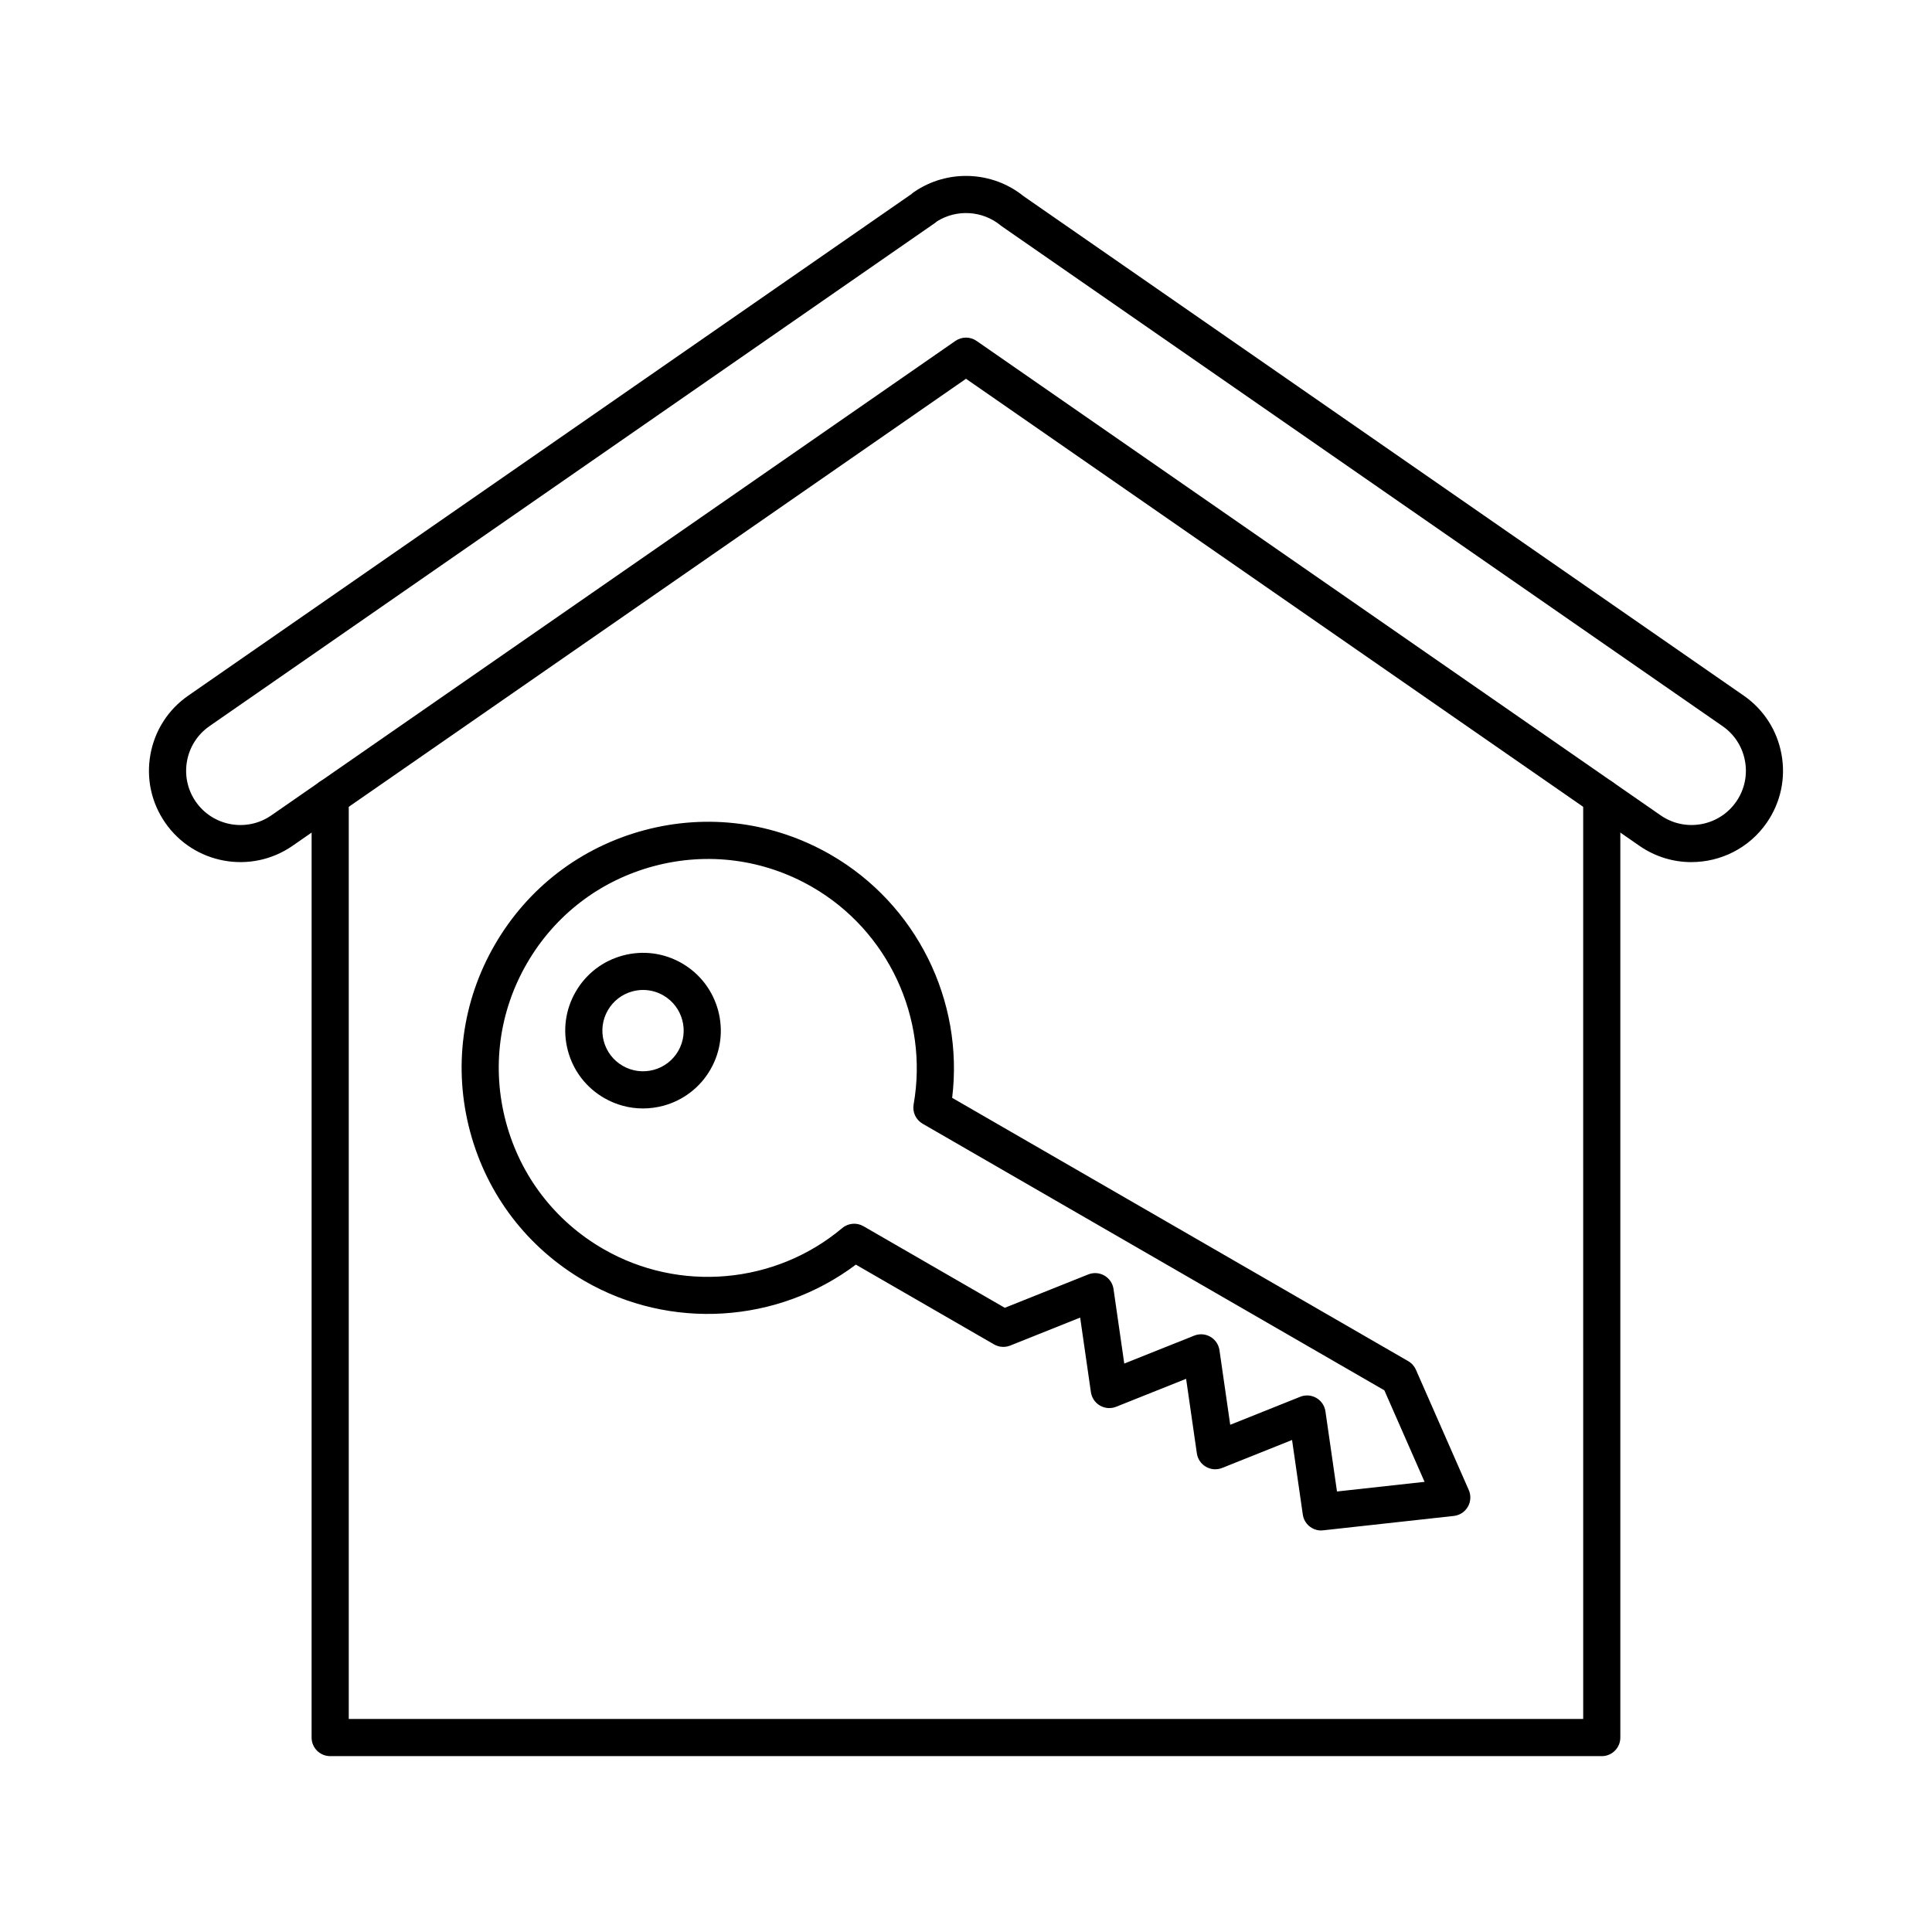
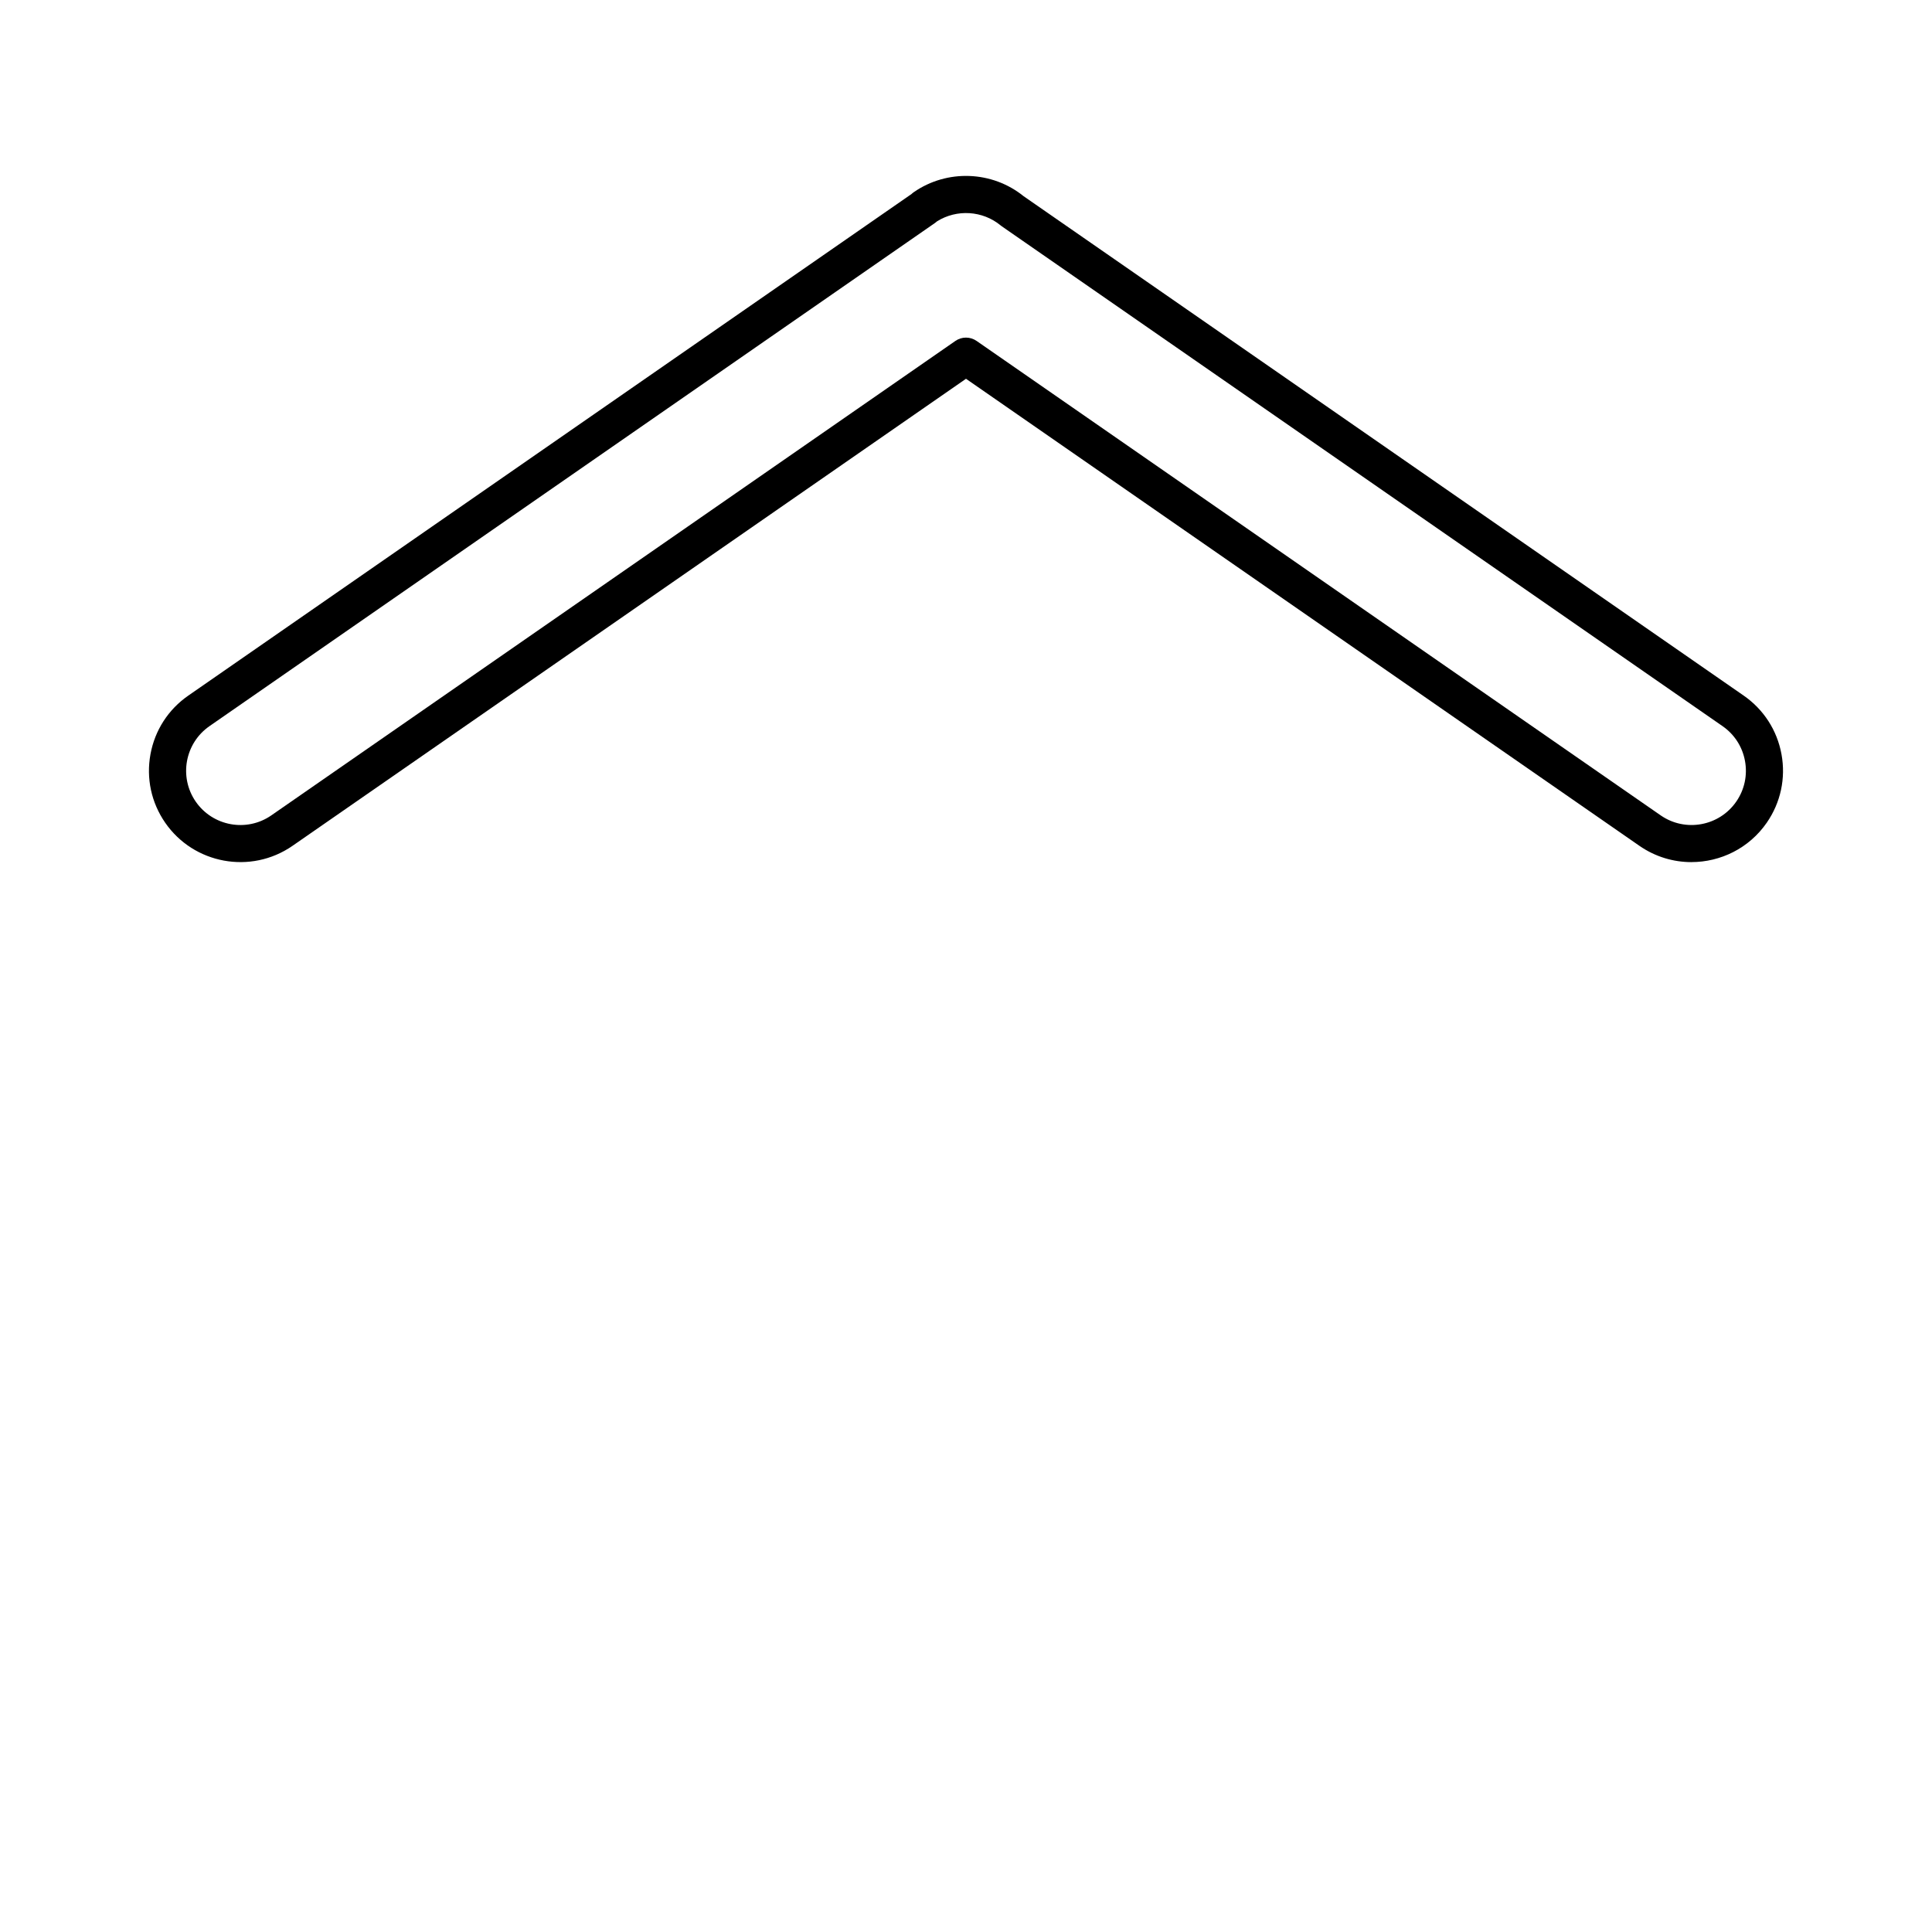
<svg xmlns="http://www.w3.org/2000/svg" fill="#000000" width="800px" height="800px" version="1.1" viewBox="144 144 512 512">
  <g>
-     <path d="m494.12 549.59c-2.414 0-4.512-1.773-4.863-4.219l-2.848-19.758-18.535 7.41c-1.402 0.559-2.981 0.445-4.285-0.309-1.305-0.754-2.195-2.066-2.41-3.559l-2.848-19.758-18.535 7.41c-1.402 0.559-2.981 0.445-4.285-0.309-1.305-0.754-2.195-2.066-2.41-3.559l-2.848-19.758-18.535 7.41c-1.402 0.559-2.981 0.445-4.285-0.309l-36.621-21.141c-20.746 15.602-49.176 17.449-71.84 4.363-15.086-8.711-25.879-22.773-30.387-39.602-4.508-16.828-2.195-34.402 6.516-49.488 8.711-15.086 22.773-25.879 39.602-30.387 16.828-4.508 34.402-2.191 49.488 6.516 22.664 13.086 35.281 38.633 32.141 64.398l120.86 69.777c0.906 0.523 1.621 1.324 2.043 2.281l14.004 31.871c0.629 1.434 0.539 3.082-0.242 4.441-0.785 1.355-2.164 2.258-3.723 2.43l-34.602 3.809c-0.191 0.023-0.371 0.035-0.551 0.035zm-3.734-35.785c0.852 0 1.703 0.223 2.461 0.66 1.305 0.754 2.195 2.066 2.41 3.559l3.059 21.234 23.211-2.555-10.66-24.258-122.36-70.648c-1.793-1.035-2.746-3.078-2.387-5.117 4.039-22.848-6.754-46-26.855-57.605-12.809-7.398-27.734-9.359-42.023-5.531-14.289 3.828-26.23 12.992-33.625 25.801-7.398 12.812-9.359 27.734-5.531 42.023 3.828 14.289 12.992 26.23 25.801 33.625 20.105 11.609 45.551 9.379 63.316-5.543 1.586-1.332 3.832-1.527 5.625-0.492l37.453 21.621 22.121-8.844c1.398-0.562 2.981-0.445 4.285 0.309 1.305 0.754 2.195 2.066 2.41 3.559l2.848 19.758 18.535-7.41c1.398-0.562 2.981-0.445 4.285 0.309 1.305 0.754 2.195 2.066 2.41 3.559l2.848 19.758 18.535-7.41c0.594-0.246 1.215-0.359 1.832-0.359z" />
-     <path d="m314.38 437.75c-3.574 0-7.098-0.938-10.273-2.769-4.769-2.754-8.18-7.195-9.605-12.516-1.426-5.32-0.695-10.875 2.059-15.641 2.754-4.769 7.199-8.18 12.516-9.605 5.32-1.426 10.875-0.695 15.645 2.059 9.844 5.684 13.227 18.316 7.547 28.16-2.754 4.769-7.199 8.18-12.516 9.605-1.777 0.469-3.582 0.707-5.371 0.707zm0.051-31.402c-0.938 0-1.879 0.121-2.805 0.371-2.781 0.746-5.102 2.527-6.543 5.019-1.438 2.492-1.82 5.394-1.078 8.176 0.746 2.777 2.527 5.102 5.019 6.539 2.492 1.441 5.394 1.82 8.176 1.078 2.781-0.746 5.102-2.527 6.543-5.019 2.969-5.144 1.199-11.746-3.945-14.719-1.656-0.957-3.5-1.445-5.367-1.445z" />
    <path d="m592.25 372.47c-4.746 0-9.535-1.387-13.73-4.281l-178.52-123.81-178.52 123.8c-11.004 7.594-26.121 4.828-33.711-6.164-3.676-5.324-5.059-11.766-3.894-18.129s4.734-11.891 10.055-15.566l191.64-132.91c0.18-0.176 0.375-0.336 0.586-0.48 8.836-6.125 20.773-5.68 29.113 1.066l190.79 132.32c5.316 3.672 8.891 9.203 10.055 15.566 1.168 6.367-0.219 12.805-3.894 18.129-4.695 6.801-12.273 10.453-19.973 10.453zm-192.25-139c0.98 0 1.961 0.293 2.805 0.879l181.32 125.75c6.519 4.5 15.5 2.856 20.004-3.672 2.184-3.16 3.004-6.984 2.312-10.766s-2.812-7.062-5.977-9.246l-190.96-132.43c-0.109-0.078-0.219-0.16-0.324-0.246-4.793-3.949-11.637-4.356-16.867-1.074-0.16 0.148-0.332 0.285-0.512 0.41l-192.26 133.34c-0.004 0.004-0.008 0.004-0.008 0.008-6.527 4.508-8.172 13.484-3.664 20.012 4.508 6.527 13.484 8.172 20.012 3.664l181.31-125.75c0.844-0.586 1.824-0.879 2.805-0.879zm-203.26 98.898h0.012z" />
-     <path d="m568.49 609.39h-336.99c-2.719 0-4.922-2.203-4.922-4.922l0.004-249.22c0-2.719 2.203-4.922 4.922-4.922s4.922 2.203 4.922 4.922v244.3h327.14l-0.004-244.3c0-2.719 2.203-4.922 4.922-4.922s4.922 2.203 4.922 4.922v249.23c-0.004 2.715-2.203 4.918-4.922 4.918z" />
  </g>
</svg>